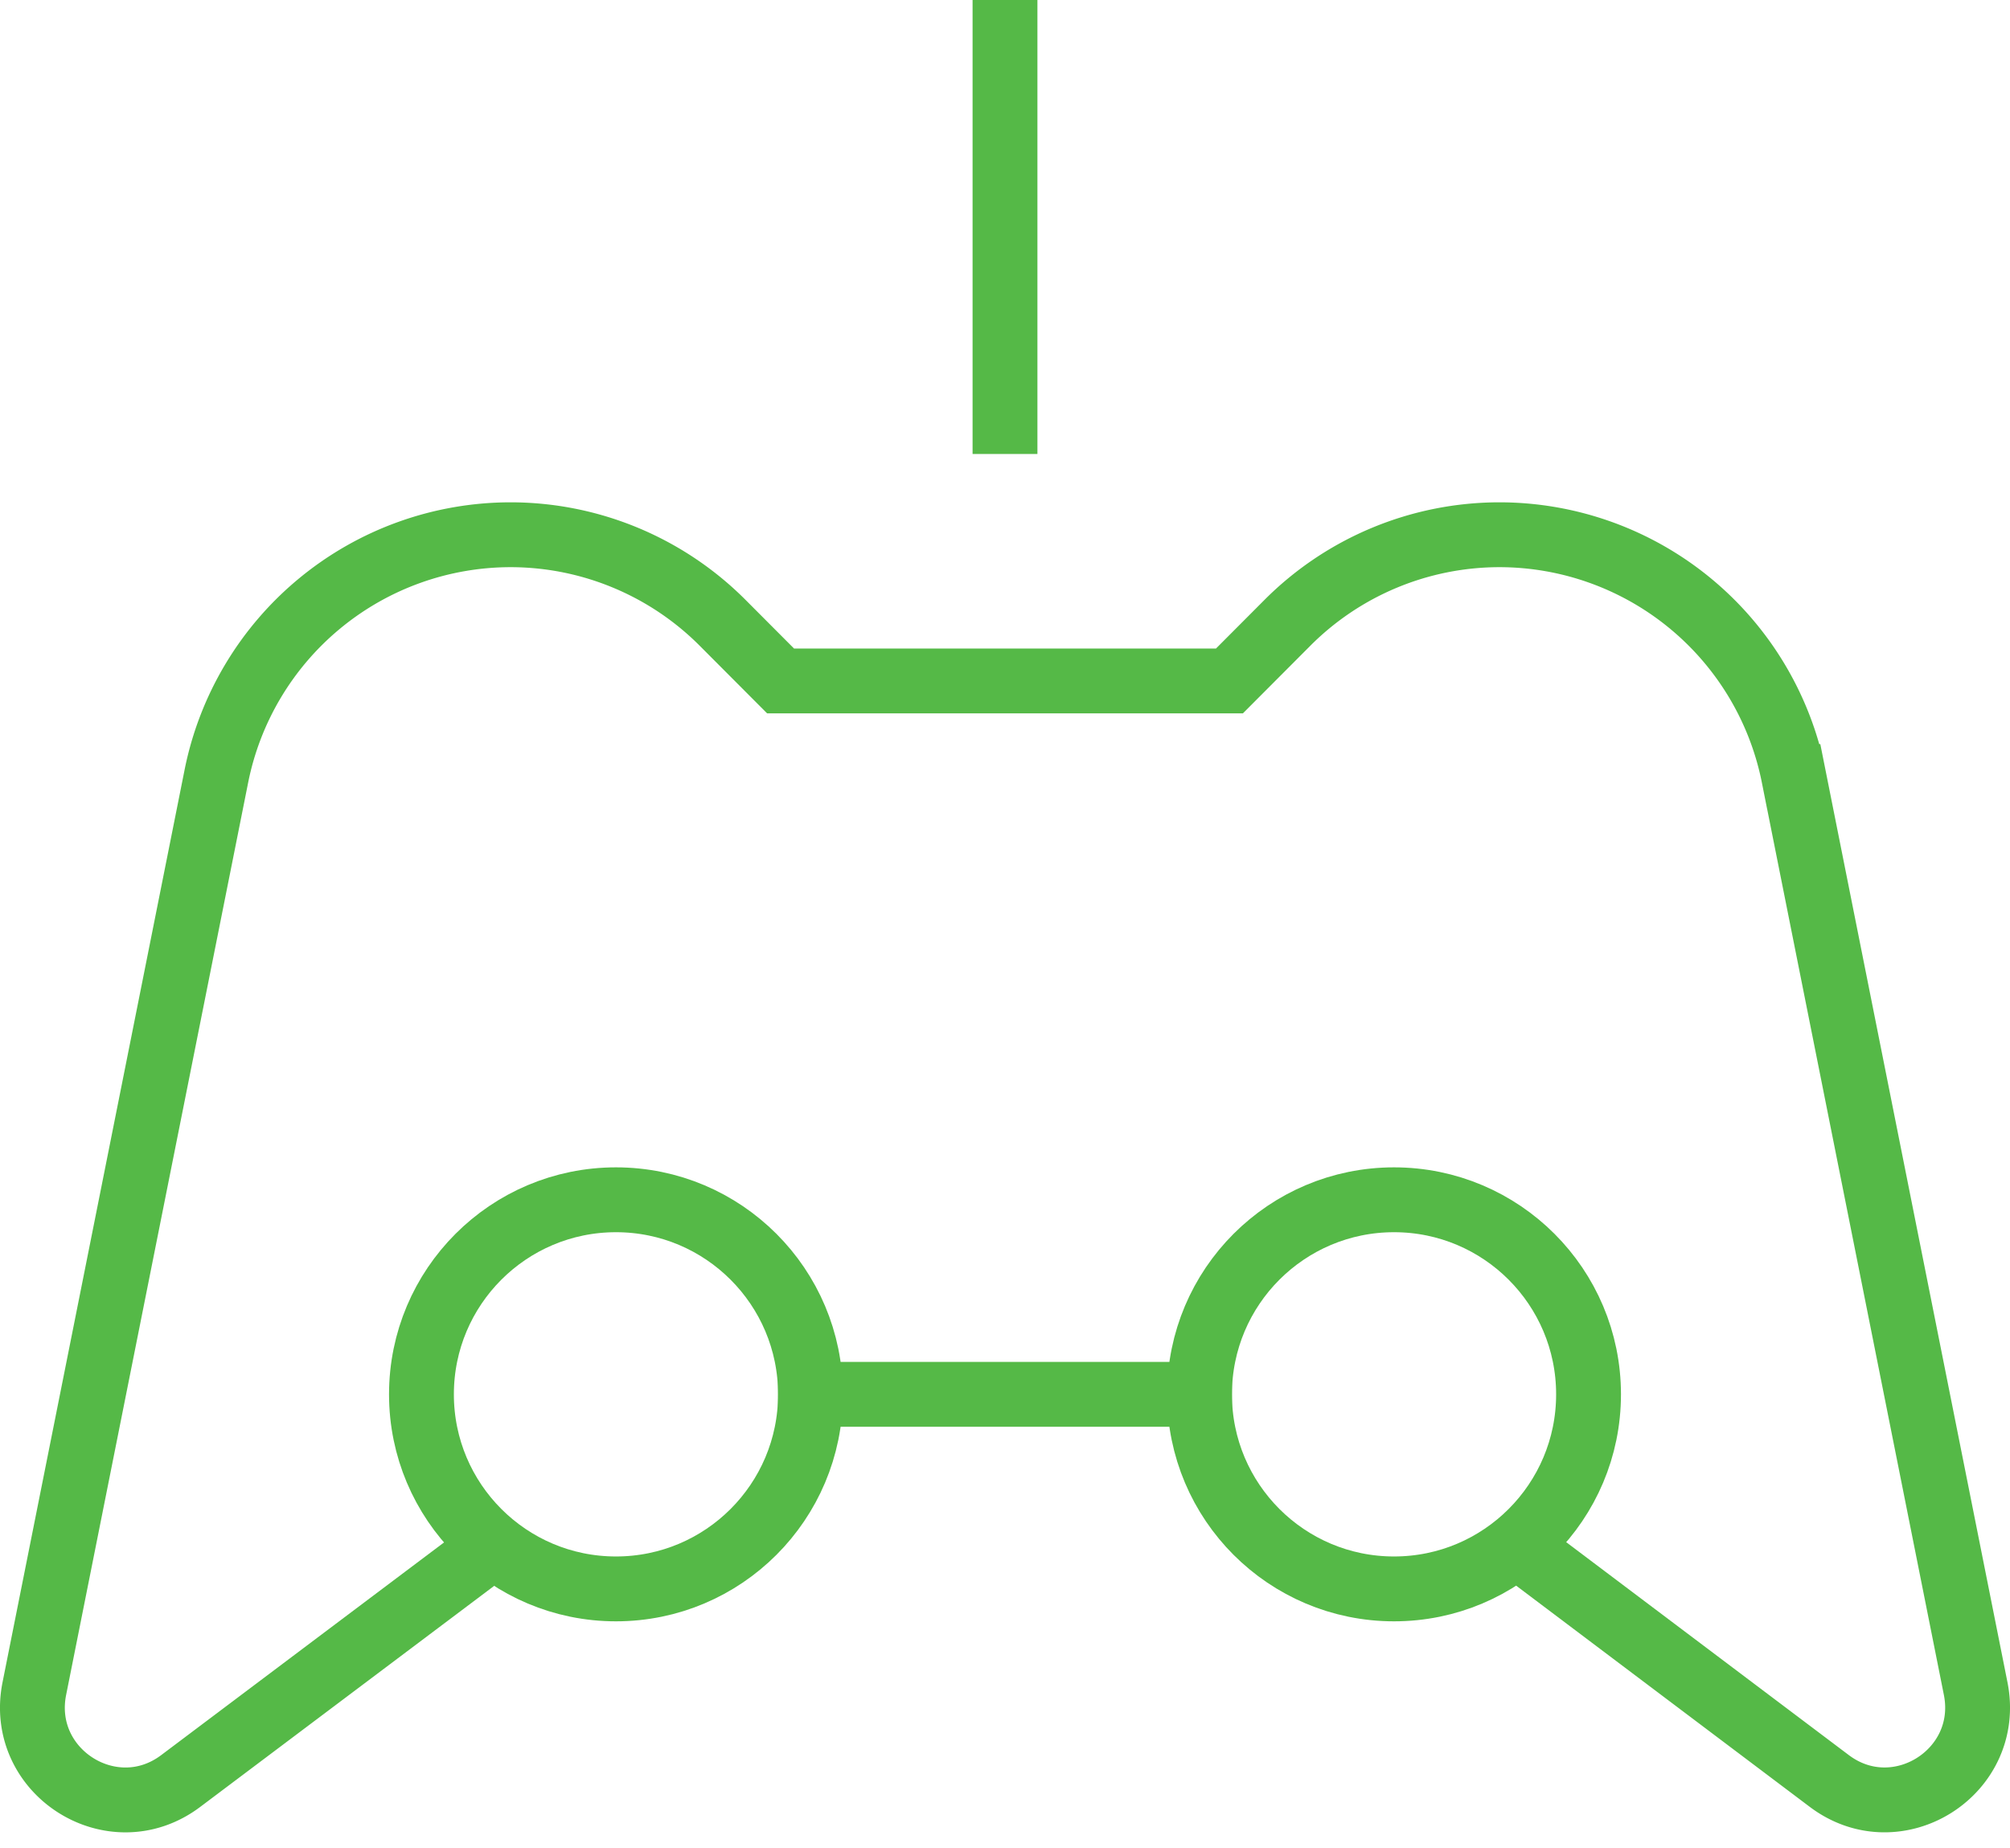
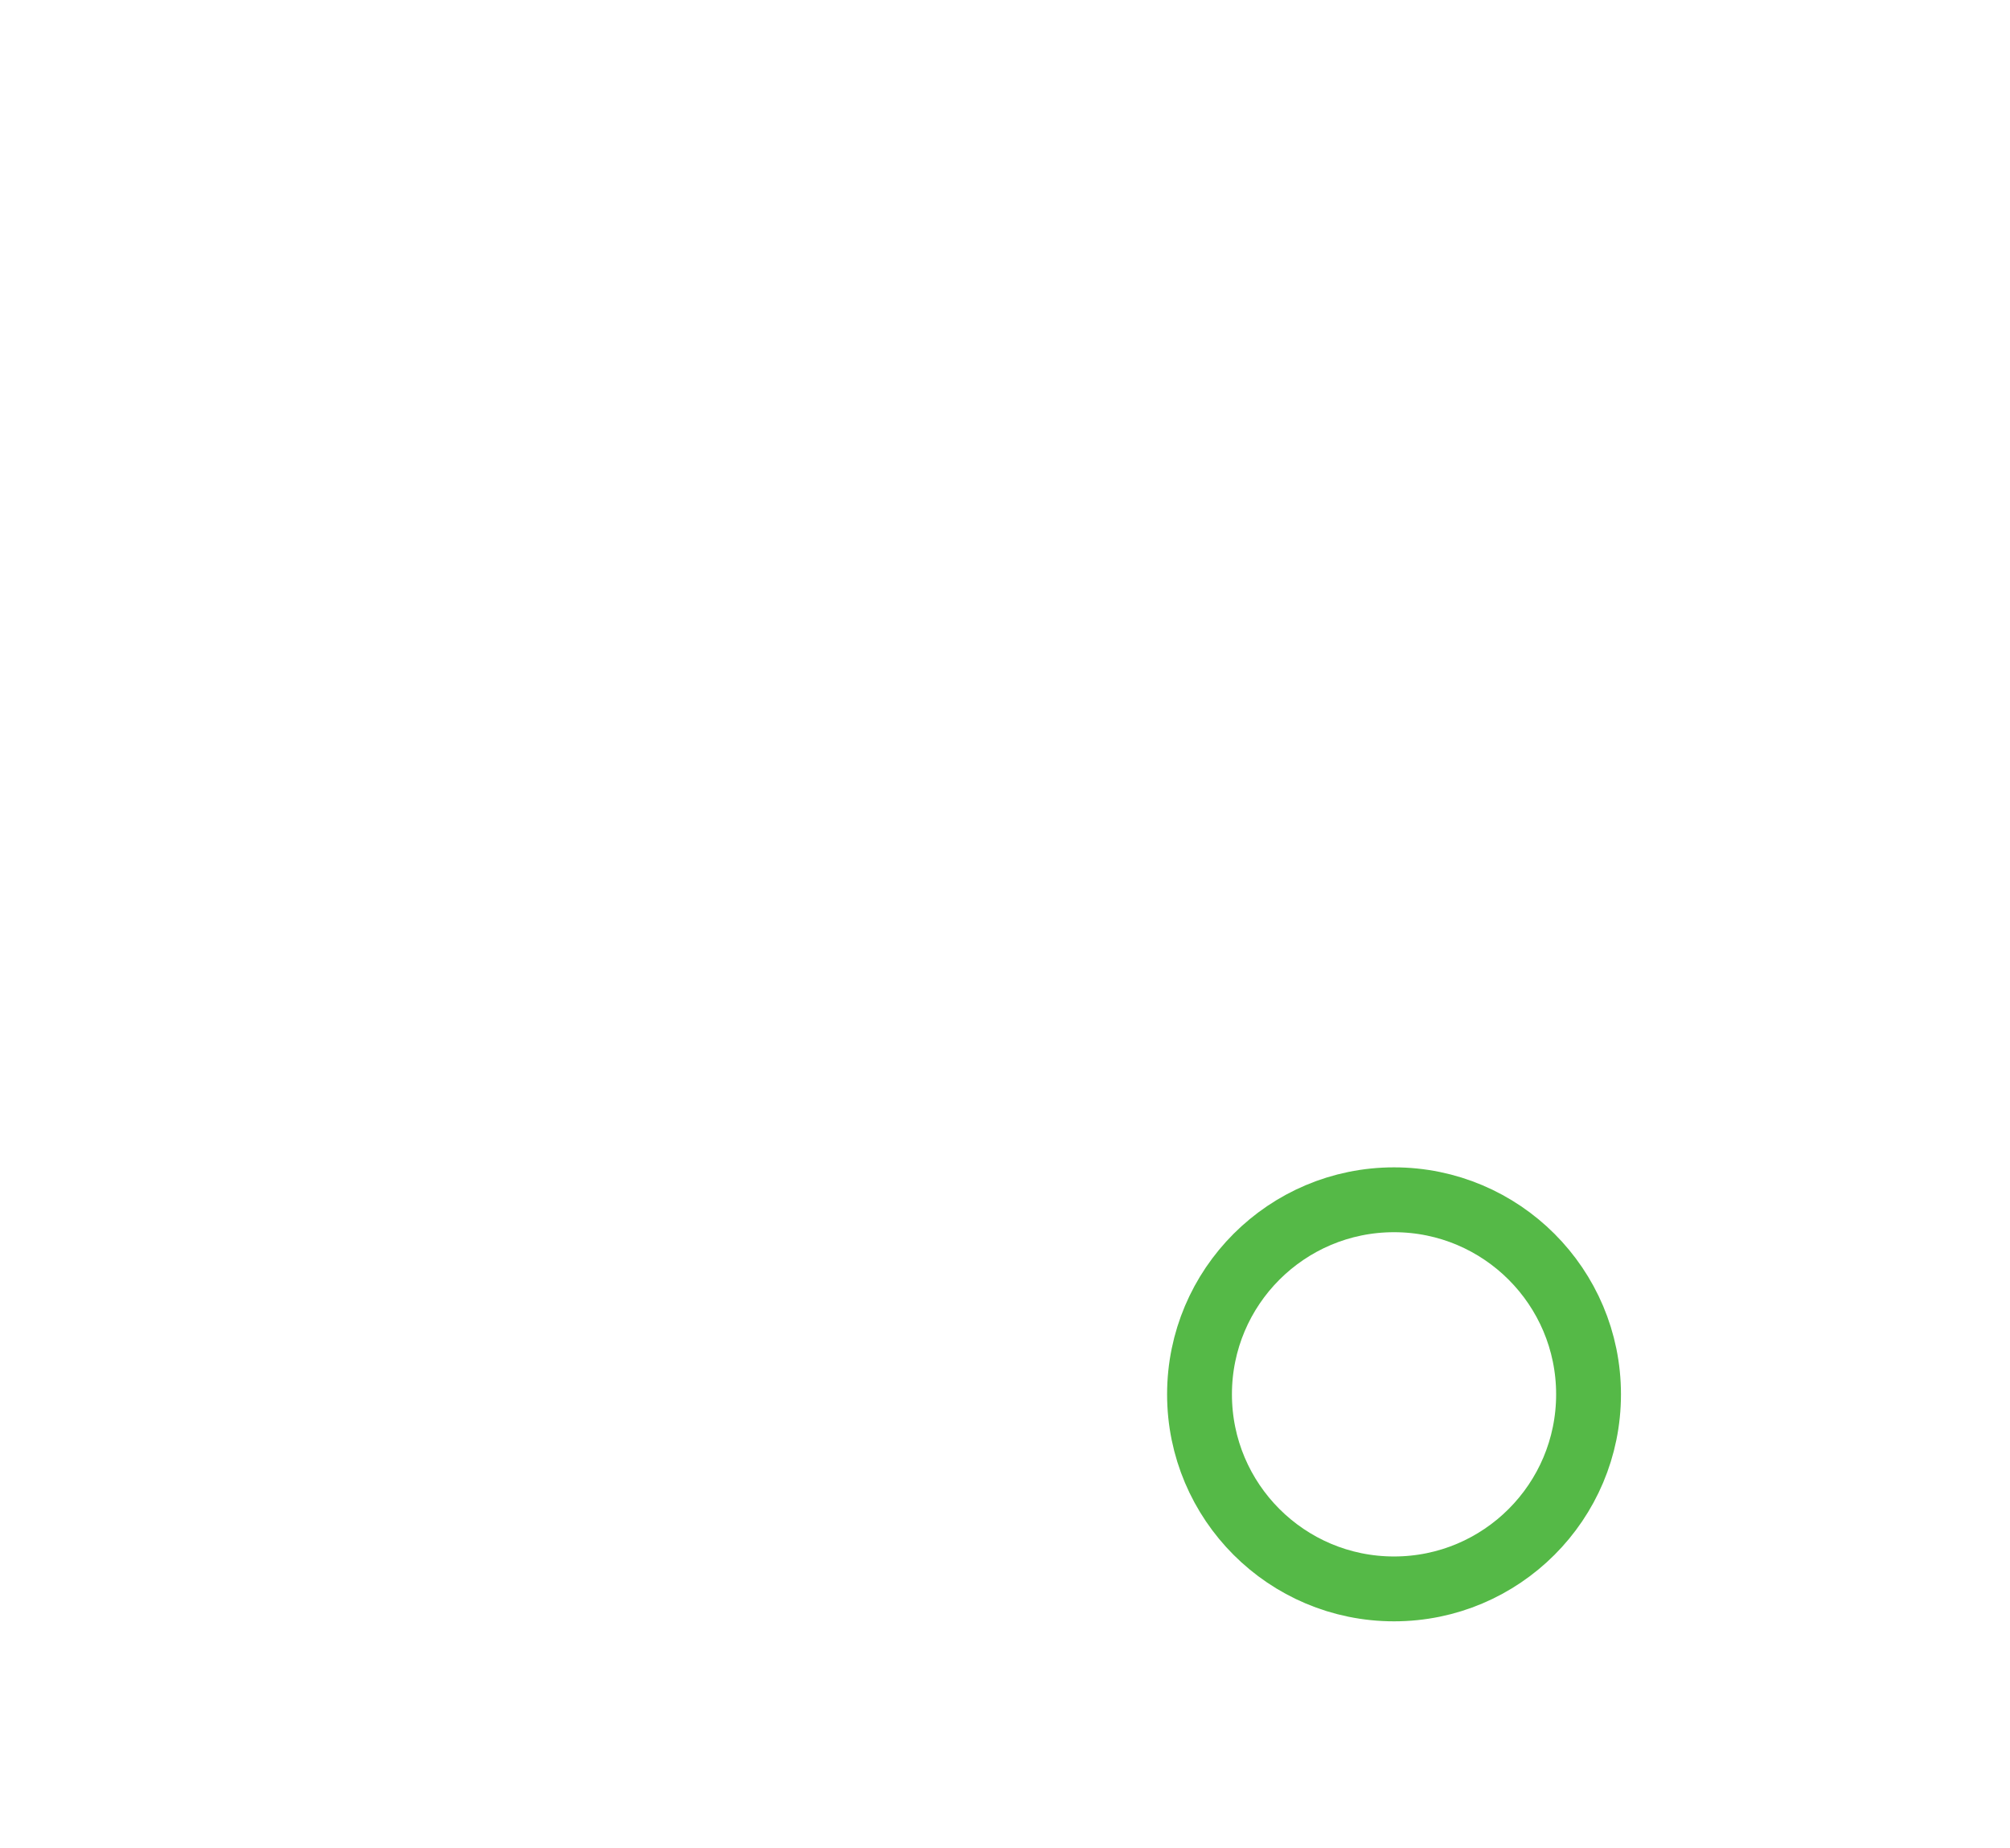
<svg xmlns="http://www.w3.org/2000/svg" width="62" height="57" viewBox="0 0 62 57" version="1.1">
  <title>gaming-controller</title>
  <g id="LMS" stroke="none" stroke-width="1" fill="none" fill-rule="evenodd">
    <g id="Desktop-HD" transform="translate(-197 -2355)" stroke="#55B947" stroke-width="2">
      <g id="gaming-controller" transform="translate(198 2356)">
-         <path d="M45.779 46.657l9.649 7.268c2.097 1.576 5.027-.275 4.513-2.851l-5.612-28.126a9.26 9.26 0 0 0-9.075-7.457 9.244 9.244 0 0 0-6.544 2.717L36.923 20H23.078l-1.787-1.792a9.244 9.244 0 0 0-6.544-2.717 9.26 9.26 0 0 0-9.075 7.457L.059 51.075c-.514 2.576 2.416 4.427 4.513 2.851l9.661-7.263" id="Path" />
-         <path id="Path" stroke-linecap="square" d="M30 12V0M36 42H24" />
-         <circle id="Oval" stroke-linecap="square" cx="18" cy="42" r="6" />
        <circle id="Oval" stroke-linecap="square" cx="42" cy="42" r="6" />
      </g>
    </g>
  </g>
</svg>